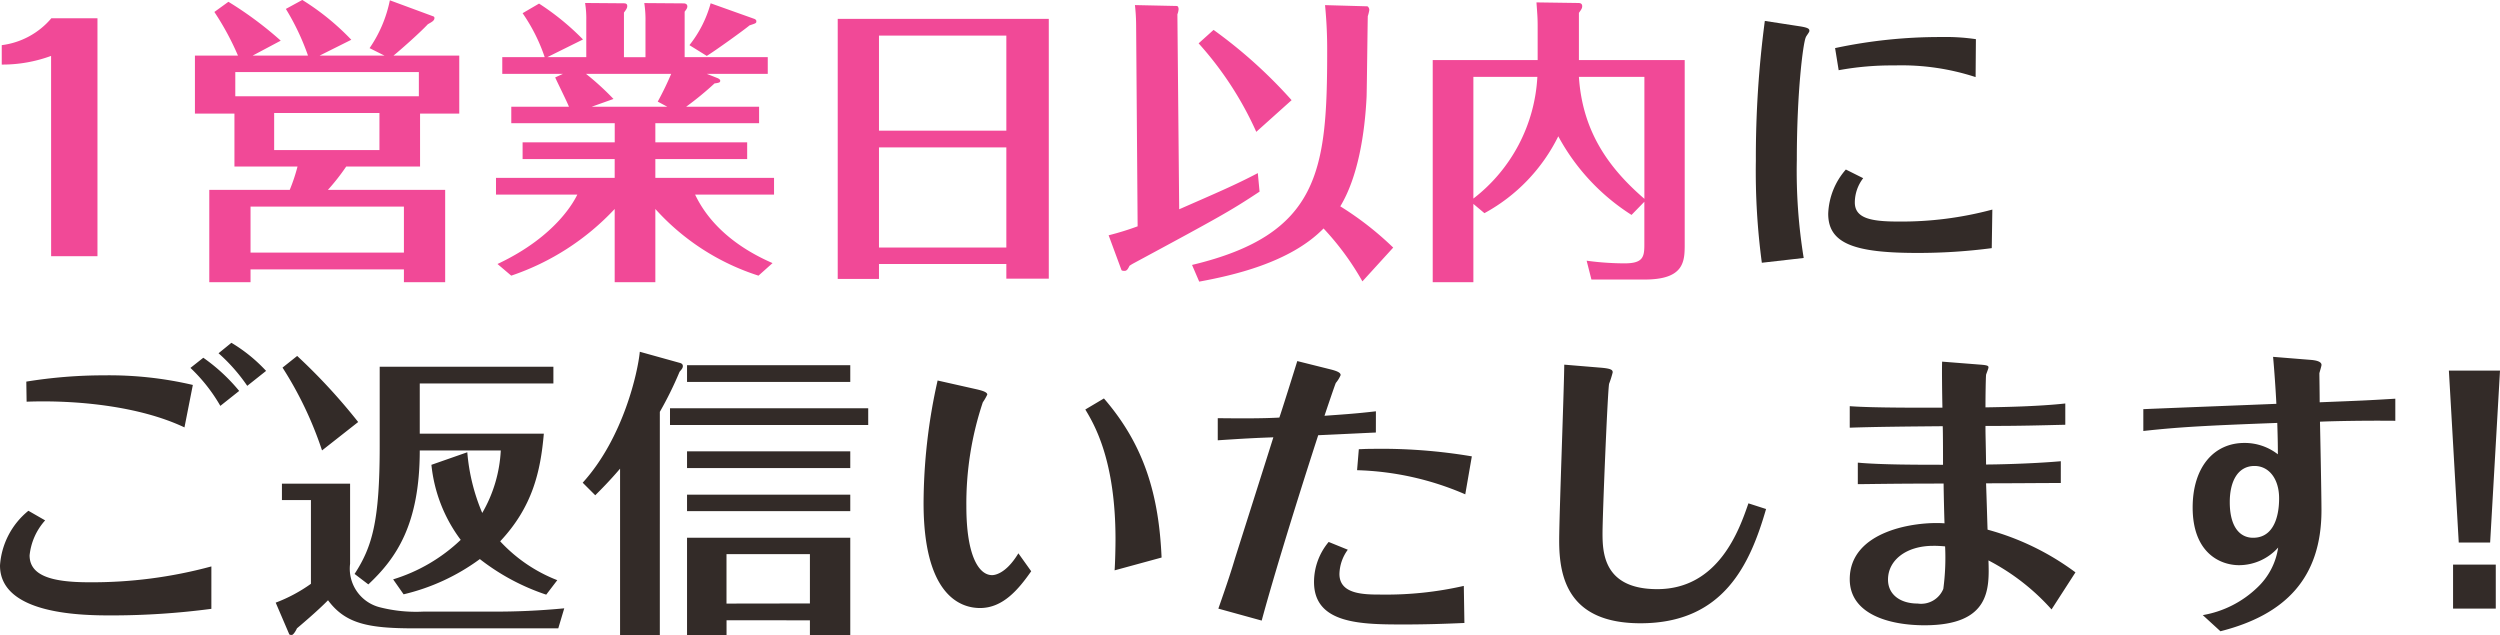
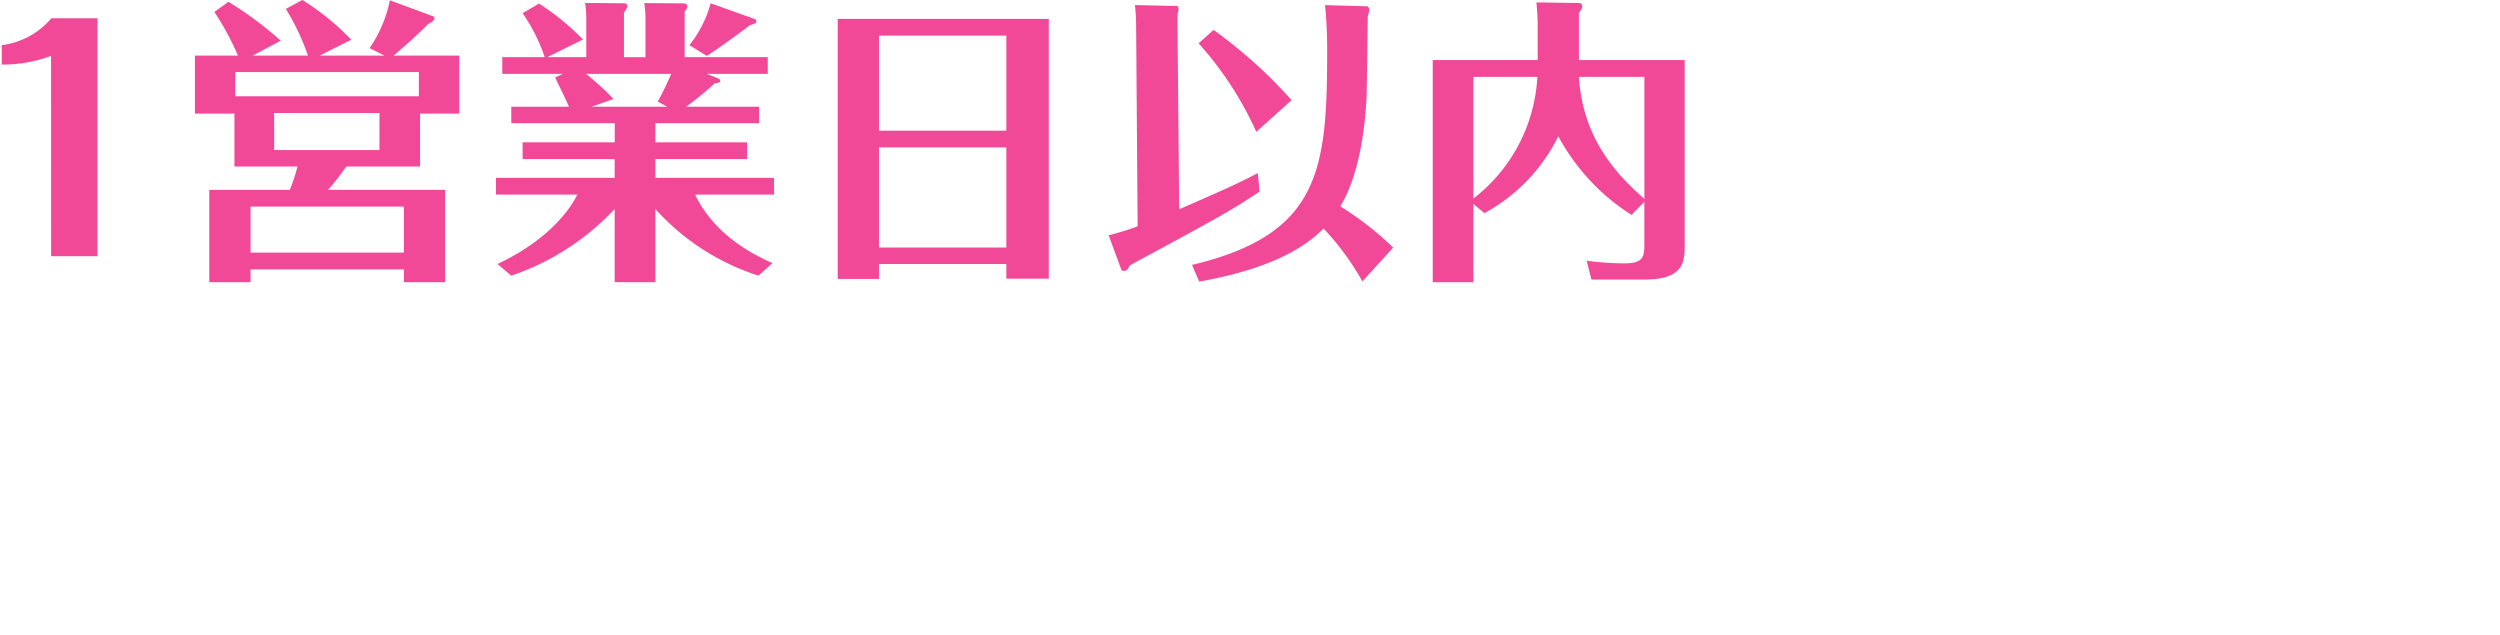
<svg xmlns="http://www.w3.org/2000/svg" width="234.136" height="59.516" viewBox="0 0 234.136 59.516">
  <g id="グループ_301" data-name="グループ 301" transform="translate(-28.388 -28.004)">
    <path id="パス_493" data-name="パス 493" d="M8.176,0h4.34V-22.288H8.2a7.268,7.268,0,0,1-4.648,2.52v1.82a13.164,13.164,0,0,0,4.62-.812ZM27.048-18.788l2.632-1.4a33.9,33.9,0,0,0-4.9-3.64l-1.316.952a25.671,25.671,0,0,1,2.212,4.088H21.644v5.432h3.7V-8.4h5.908a16.619,16.619,0,0,1-.728,2.184H22.988V2.436h3.864v-1.2H41.216v1.2H45.08V-6.216H34.1A19.99,19.99,0,0,0,35.812-8.4h6.916v-4.956H46.4v-5.432h-6.16c.588-.476,2.408-2.072,3.22-2.94.392-.224.616-.336.616-.588a.154.154,0,0,0-.084-.14L39.9-23.968a12.108,12.108,0,0,1-1.9,4.48l1.4.7H33.32l2.968-1.484A23.249,23.249,0,0,0,31.7-24l-1.54.84a22.531,22.531,0,0,1,2.072,4.368Zm-1.624,1.54H42.616v2.268H25.424Zm13.5,3.836V-9.94H29.064v-3.472ZM26.852-.336V-4.648H41.216V-.336ZM69.58-17.08h5.712v-1.568H67.508V-22.9c.168-.224.252-.336.252-.5,0-.2-.168-.28-.364-.28l-3.668-.028a10.408,10.408,0,0,1,.112,1.792v3.276H61.824V-22.82c.28-.364.308-.476.308-.616,0-.224-.168-.252-.364-.252l-3.584-.028a9.009,9.009,0,0,1,.112,1.624v3.444h-3.64L57.988-20.3a23.83,23.83,0,0,0-4.116-3.36l-1.54.9A16.426,16.426,0,0,1,54.4-18.648H50.428v1.568h5.684l-.728.336c.168.392,1.12,2.3,1.288,2.744h-5.4v1.54h9.688v1.792H52.332V-9.1h8.624v1.764H49.84v1.568h7.616C57.232-5.32,55.58-1.9,49.98.728L51.268,1.82a23.591,23.591,0,0,0,9.688-6.244v6.86h3.808v-6.86a22.024,22.024,0,0,0,9.66,6.244L75.74.644c-5.1-2.212-6.72-5.32-7.252-6.412H75.88V-7.336H64.764V-9.1h8.6v-1.568h-8.6V-12.46H74.48V-14H67.648a29.57,29.57,0,0,0,2.66-2.184c.42-.056.532-.084.532-.252,0-.084-.056-.14-.2-.224ZM65.884-14H58.8l2.044-.728a25.147,25.147,0,0,0-2.576-2.352h7.98a28.529,28.529,0,0,1-1.26,2.6Zm4.06-9.688a10.9,10.9,0,0,1-1.988,3.92L69.58-18.76c.784-.476,3.584-2.492,4-2.856.588-.2.644-.2.644-.392,0-.14-.14-.2-.2-.224Zm11.9,1.456V2.128h3.864V.728H97.636V2.1h3.976V-22.232ZM97.636-11.76H85.708v-8.9H97.636Zm0,10.948H85.708v-9.38H97.636ZM115.7,2.38C118.72,1.82,124.18.644,127.344-2.6a25.558,25.558,0,0,1,3.64,4.956l2.884-3.164a29.521,29.521,0,0,0-4.956-3.864c1.68-2.772,2.3-6.888,2.464-10.276.028-.9.084-6.328.112-7.532a3.991,3.991,0,0,0,.14-.56.42.42,0,0,0-.168-.364l-3.976-.112a42.481,42.481,0,0,1,.2,4.312c0,11.172-.7,17.164-12.656,20.02Zm5.488-10.164c-2.128,1.12-3.92,1.876-7.364,3.388l-.168-18.256a1.66,1.66,0,0,0,.112-.476c0-.2-.084-.308-.168-.308l-3.92-.084a17.687,17.687,0,0,1,.112,1.96l.14,18.76a26.538,26.538,0,0,1-2.716.84l1.2,3.248c.028.084.224.084.308.084.224,0,.336-.252.448-.476a4.145,4.145,0,0,1,.364-.224c8.26-4.452,9.1-4.928,11.816-6.72Zm3.164-6.832a45.027,45.027,0,0,0-7.308-6.58l-1.4,1.26a31.829,31.829,0,0,1,5.4,8.288Zm26.908-3.752v-4.424c.2-.28.308-.42.308-.616,0-.308-.252-.308-.42-.308l-3.864-.056c.084,1.148.112,1.512.112,2.212v3.192h-9.828v20.8h3.808V-4.9l1.036.868a16.5,16.5,0,0,0,6.916-7.2,19.924,19.924,0,0,0,6.86,7.364l1.2-1.232v4.06c0,1.148-.168,1.708-1.848,1.708A26.491,26.491,0,0,1,151.984.42l.448,1.764h4.984c3.752,0,3.752-1.736,3.752-3.36V-18.368Zm6.132,1.568V-5.376c-3.276-2.828-5.8-6.244-6.132-11.424Zm-16.016,0h5.992a15.406,15.406,0,0,1-5.992,11.4Z" transform="translate(25 52)" fill="#f14997" />
-     <path id="パス_492" data-name="パス 492" d="M188.44-20.328a19.408,19.408,0,0,0-3.248-.2,46.976,46.976,0,0,0-9.94,1.036l.336,2.072a27.51,27.51,0,0,1,5.236-.448,22.3,22.3,0,0,1,7.588,1.092Zm-19.768-1.708a97.194,97.194,0,0,0-.84,13.1,64.386,64.386,0,0,0,.56,9.548l3.92-.448a50.841,50.841,0,0,1-.644-9.184c0-6.384.588-10.948.84-11.48.028-.112.336-.476.336-.588,0-.168,0-.308-.924-.448ZM189.98-4.368a32.755,32.755,0,0,1-8.848,1.12c-2.6,0-4.032-.336-4.032-1.792a3.753,3.753,0,0,1,.784-2.268L176.26-8.12a6.623,6.623,0,0,0-1.652,4.144c0,2.772,2.408,3.668,8.316,3.668a52.8,52.8,0,0,0,7-.448ZM21.224,10.46a15.535,15.535,0,0,1,2.8,3.556l1.764-1.4a16.855,16.855,0,0,0-3.36-3.108Zm1.96,18.592a42.62,42.62,0,0,1-11.452,1.484c-3.5,0-5.572-.616-5.572-2.52A5.77,5.77,0,0,1,7.616,24.74l-1.568-.9a7.219,7.219,0,0,0-2.66,5.124c0,4.676,7.952,4.676,10.528,4.676a71.233,71.233,0,0,0,9.268-.616Zm.672-19.964a16.416,16.416,0,0,1,2.688,3.052l1.764-1.4A14.714,14.714,0,0,0,25.06,8.108ZM5.88,13.624c4.592-.168,10.528.392,14.784,2.408l.784-3.976a34.329,34.329,0,0,0-8.288-.9,45.4,45.4,0,0,0-7.308.588ZM55.58,30.34a14.384,14.384,0,0,1-5.348-3.64c3.024-3.22,3.78-6.524,4.088-10.08H42.7v-4.7H55.216V10.348H38.948V17.8c0,7.028-.7,9.408-2.352,11.956l1.288.98c2.6-2.436,4.816-5.6,4.816-12.544h7.588a12.91,12.91,0,0,1-1.736,5.852,18.355,18.355,0,0,1-1.4-5.684l-3.36,1.176a14.059,14.059,0,0,0,2.744,7.028,15.923,15.923,0,0,1-6.328,3.7l.98,1.4a19.657,19.657,0,0,0,7.14-3.3,20.686,20.686,0,0,0,6.216,3.332ZM36.932,15.528A54.835,54.835,0,0,0,31.22,9.34l-1.372,1.092a34.367,34.367,0,0,1,3.7,7.756ZM29.792,21.3v1.54h2.716v7.84a14.36,14.36,0,0,1-3.3,1.764l1.26,2.94c.028.084.14.084.252.084.168,0,.448-.532.476-.616.2-.168,1.932-1.624,2.912-2.632,1.624,2.184,3.724,2.632,8.064,2.632h13.5l.56-1.876a67.07,67.07,0,0,1-6.72.308H43.036A13.685,13.685,0,0,1,39,32.888,3.725,3.725,0,0,1,36.176,28.8V21.3Zm49.448,12.8V35.52h3.78V26.364H67.732V35.52h3.7V34.092Zm-7.812-1.568V27.9H79.24v4.62ZM83.02,10.208H67.732v1.568H83.02Zm0,8.064H67.732V19.84H83.02Zm0,4.06H67.732v1.54H83.02ZM65.184,14.576a33.533,33.533,0,0,0,1.848-3.752c.168-.2.308-.336.308-.532,0-.224-.2-.28-.308-.308L63.308,8.948c-.168,1.82-1.512,8.036-5.348,12.264l1.176,1.176c.588-.588,1.344-1.344,2.324-2.492V35.52h3.724ZM84.7,14.24H66.136v1.568H84.7Zm6.5-2.6a52.886,52.886,0,0,0-1.316,11.48c0,8.26,3.164,9.828,5.292,9.828,2.156,0,3.612-1.764,4.788-3.444l-1.2-1.68c-1.232,2.044-2.352,2.044-2.464,2.044-1.232,0-2.408-1.792-2.408-6.44a29.908,29.908,0,0,1,1.54-9.744,4.86,4.86,0,0,0,.42-.728c0-.252-.588-.392-.924-.476Zm13.832,2.716c.84,1.4,2.828,4.732,2.828,12.152,0,.7-.028,2.1-.084,2.912l4.4-1.2c-.252-5.768-1.568-10.472-5.4-14.9Zm25.452,5.684A27.343,27.343,0,0,1,140.616,22.3l.616-3.556a50.812,50.812,0,0,0-9.436-.7c-.7,0-.784.028-1.148.028Zm-2.66,6.72a5.846,5.846,0,0,0-1.372,3.752c0,3.976,4.508,3.976,8.512,3.976,1.876,0,3.724-.056,5.572-.14l-.056-3.472a32.625,32.625,0,0,1-7.7.812c-1.624,0-3.948,0-3.948-1.932a3.986,3.986,0,0,1,.784-2.268Zm4.424-12.236c-1.9.224-3.276.308-4.816.42.224-.672.98-2.912,1.064-3.08a2.84,2.84,0,0,0,.448-.728c0-.168-.14-.336-.924-.532l-3.136-.784c-.224.728-1.512,4.844-1.68,5.292-1.512.084-3.5.084-5.768.056v2.072c2.492-.168,3.64-.224,5.208-.28-.56,1.792-3.08,9.716-3.584,11.312-.308,1.036-.672,2.184-1.568,4.732l4.06,1.12c.812-3.024,2.66-9.24,5.292-17.36,3.108-.14,4.2-.2,5.4-.252Zm17.64-4.368c-.028,2.6-.476,14.14-.476,16.492,0,3.388.812,7.728,7.616,7.728,7.812,0,10.276-5.572,11.76-10.7l-1.652-.532c-.84,2.436-2.772,8.036-8.54,8.036-5.04,0-5.124-3.444-5.124-5.264,0-1.652.476-13.3.616-13.972a9.229,9.229,0,0,0,.336-1.064c0-.224-.112-.364-1.2-.448ZM196.392,19.2c-2.884.252-6.272.308-7,.308-.028-2.3-.056-2.548-.056-3.612,3.472,0,5.012-.056,7.476-.112V13.792c-2.548.28-5.8.336-7.476.364,0-1.232.028-2.744.056-3.052.028-.112.224-.588.224-.672,0-.14,0-.224-.784-.28l-3.556-.28c-.028.756,0,2.94.028,4.312-1.568,0-6.5.028-8.68-.14V16.06c2.3-.084,5.628-.112,8.708-.14.028.56.028,3.08.028,3.612-2.24,0-5.88,0-7.98-.2v2.016c.812,0,3.192-.056,8.036-.056,0,.56.056,3.024.084,3.724-2.688-.2-8.876.672-8.876,5.236,0,3.276,3.7,4.312,7,4.312,6.188,0,6.076-3.444,5.992-6.076a20.736,20.736,0,0,1,5.908,4.592l2.24-3.472a24.559,24.559,0,0,0-8.232-4c-.028-.784-.084-2.884-.14-4.34,2.716,0,5.124-.028,7-.028Zm-10.836,7.98a22.019,22.019,0,0,1-.168,3.976,2.248,2.248,0,0,1-2.408,1.372c-1.624,0-2.772-.84-2.772-2.24,0-1.82,1.708-3.164,4.228-3.164C184.52,27.12,184.968,27.12,185.556,27.176ZM204.12,16.368c3.3-.364,5.712-.5,12.544-.756.056,1.708.056,2.38.056,2.94a5.055,5.055,0,0,0-3.136-1.064c-2.856,0-4.844,2.268-4.844,6.048,0,4.144,2.464,5.4,4.368,5.4a4.935,4.935,0,0,0,3.64-1.652,6.412,6.412,0,0,1-1.96,3.752,9.73,9.73,0,0,1-5.1,2.576l1.652,1.512c6.076-1.54,9.464-4.984,9.464-11.34,0-1.316-.112-7.112-.14-8.288,1.344-.056,4.116-.112,7.056-.084V13.344c-2.8.168-2.856.168-7.084.336,0-.9-.028-2.492-.028-2.716.028-.14.2-.672.2-.784,0-.364-.672-.448-1.064-.476l-3.472-.28c.112,1.176.252,3.22.308,4.4-1.96.084-10.7.42-12.46.5Zm10.416,3.276c1.344,0,2.3,1.2,2.3,3.024,0,.532,0,3.7-2.436,3.7-1.232,0-2.184-1.008-2.184-3.332C212.212,21.128,212.94,19.644,214.536,19.644Zm19.124,7.168h2.94l.924-16.1h-4.788ZM233.128,33h4V28.884h-4Z" transform="translate(25 52)" fill="#332b28" />
  </g>
</svg>